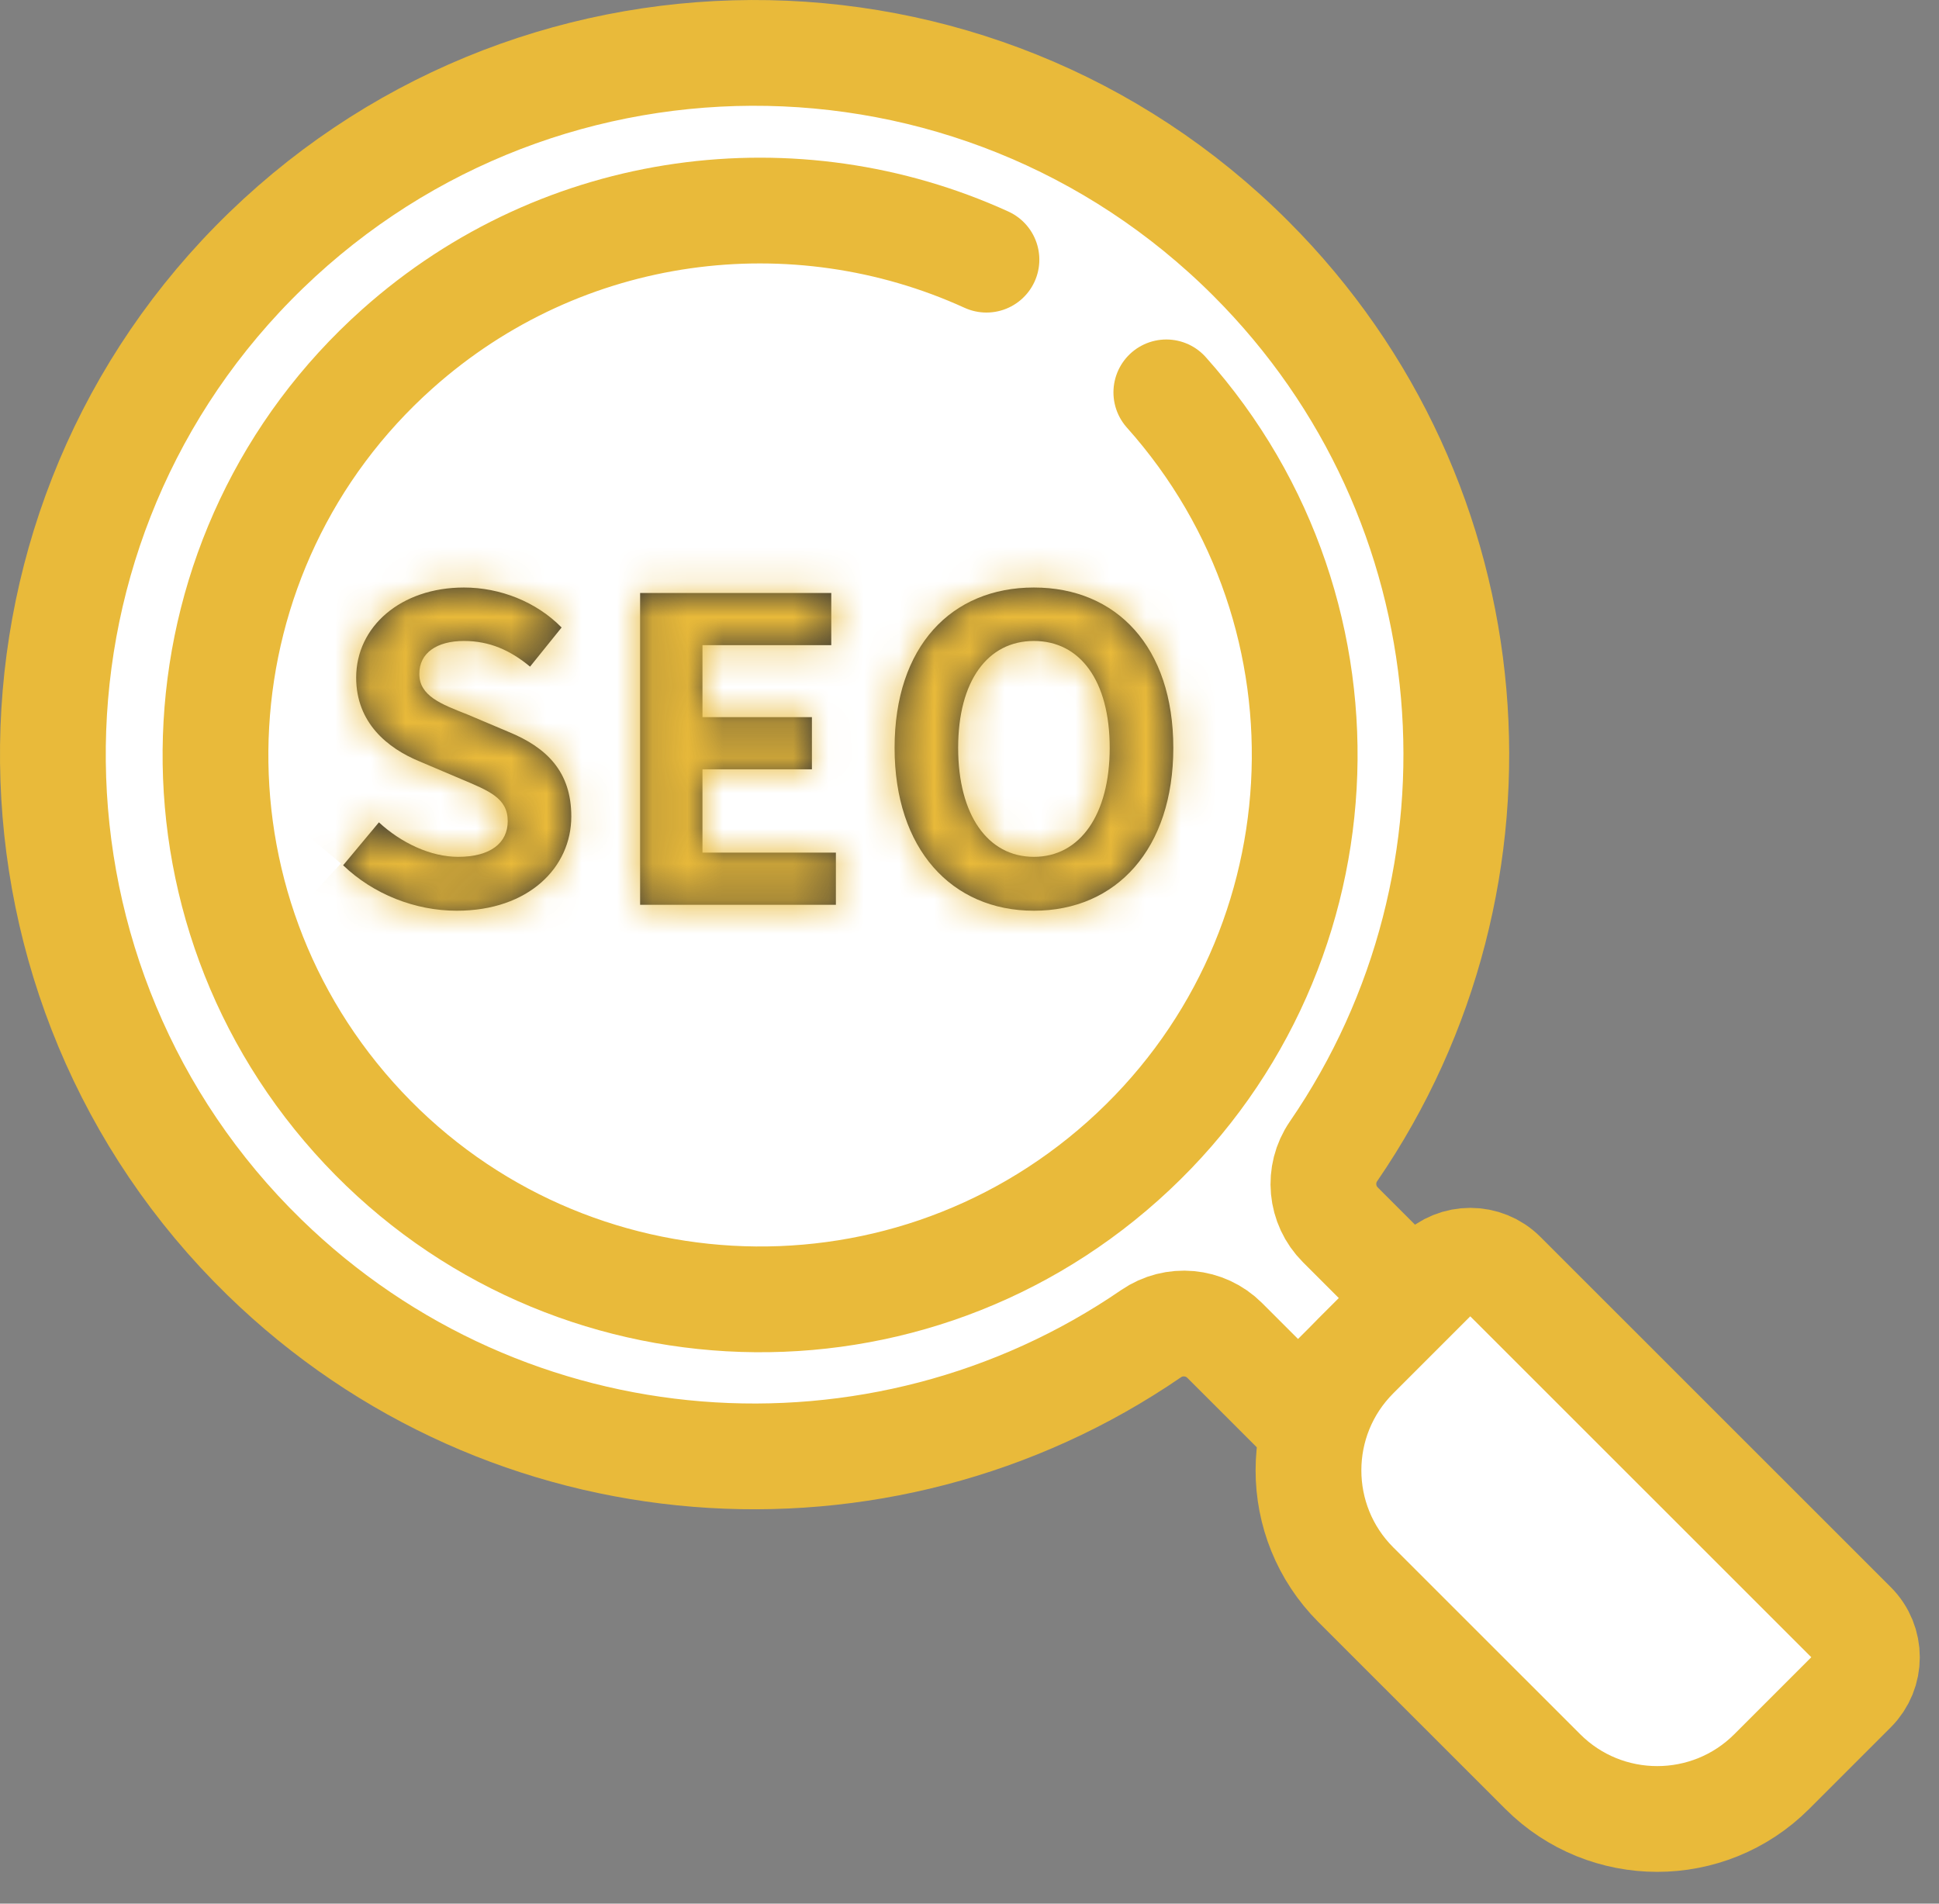
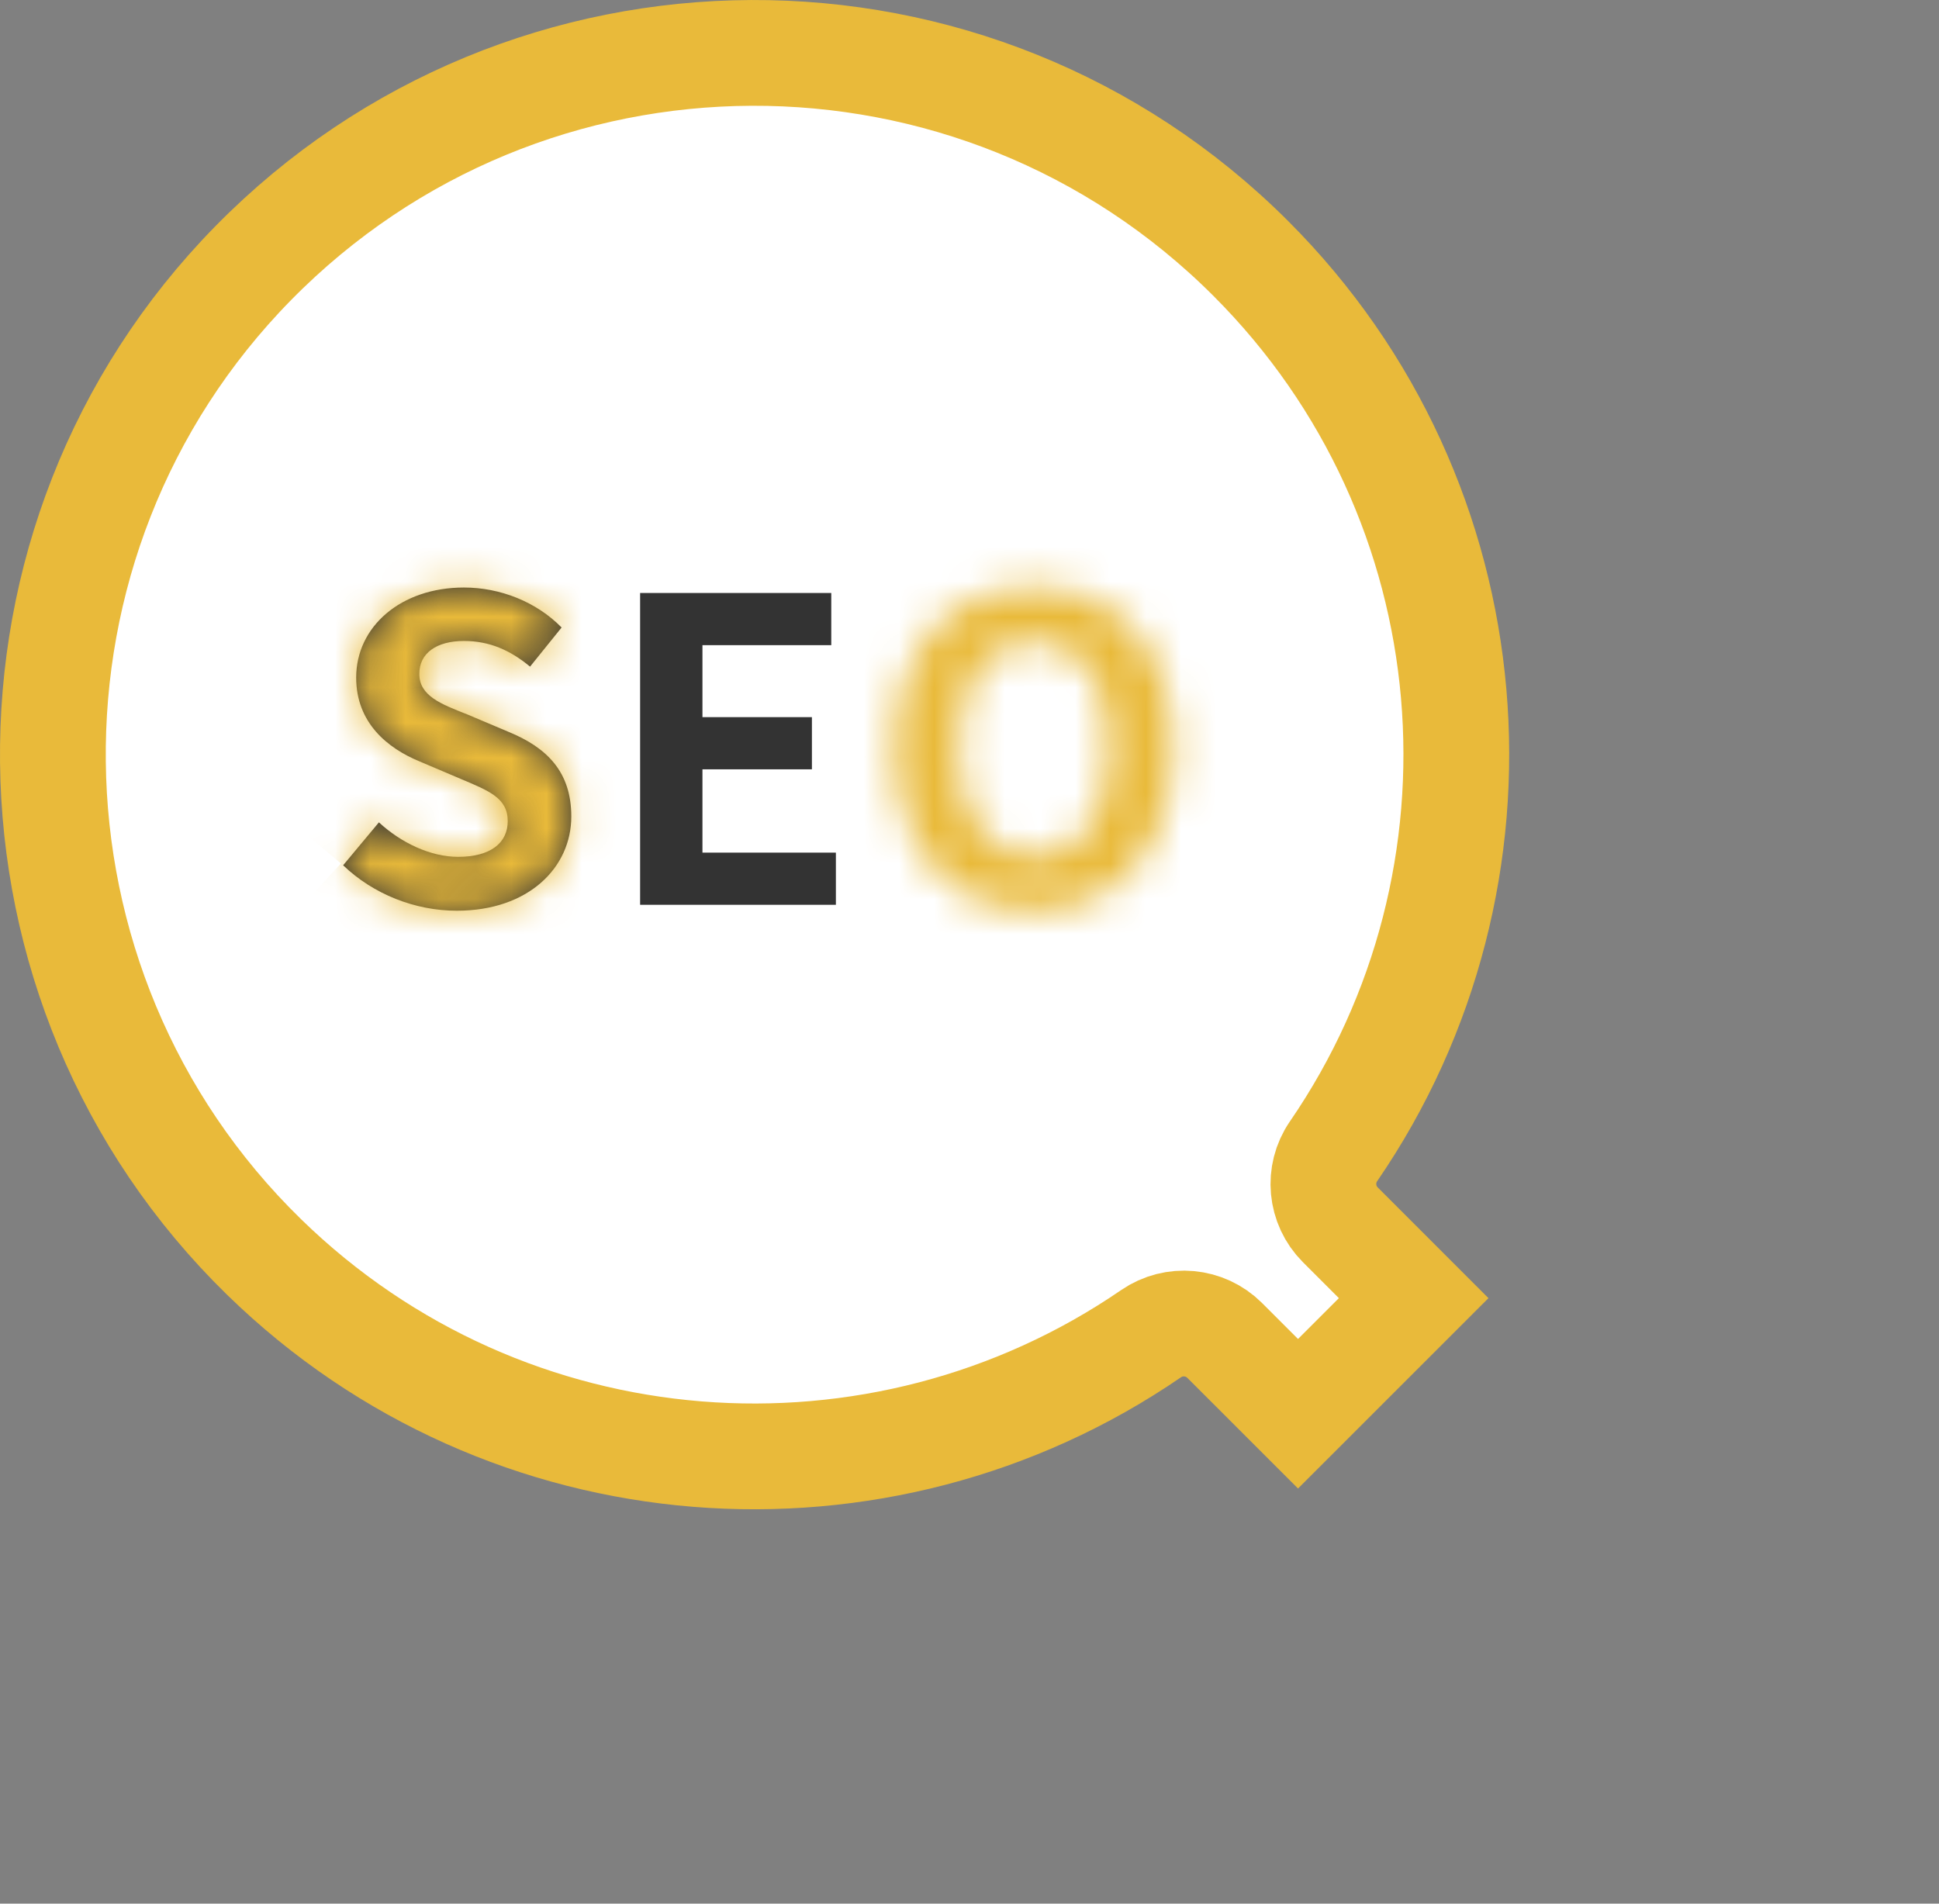
<svg xmlns="http://www.w3.org/2000/svg" width="55" height="54" viewBox="0 0 55 54" fill="none">
  <rect x="0" y="0" width="55" height="54" fill="#808080" stroke="none" />
  <path d="M35.478 7.331C27.657 -0.487 14.95 -0.443 7.184 7.463C-0.517 15.304 -0.373 27.988 7.495 35.661C14.393 42.387 24.962 43.109 32.65 37.832C33.302 37.385 34.179 37.465 34.738 38.023L36.819 40.103L40.099 36.824L38.019 34.744C37.461 34.186 37.379 33.31 37.825 32.66C43.152 24.906 42.37 14.221 35.477 7.33L35.478 7.331Z" fill="white" stroke="#E9BA3A" stroke-width="3" stroke-miterlimit="10" />
-   <path d="M38.459 38.464L40.776 36.147C41.289 35.635 42.121 35.635 42.633 36.147L52.571 46.082C53.084 46.594 53.084 47.426 52.571 47.938L50.254 50.255C48.462 52.046 45.554 52.046 43.762 50.255L38.459 44.954C36.667 43.163 36.667 40.255 38.459 38.464Z" fill="white" stroke="#E9BA3A" stroke-width="3" stroke-miterlimit="10" />
-   <path d="M33.083 11.13C38.765 17.491 38.213 27.254 31.85 32.934C25.486 38.615 15.72 38.063 10.038 31.702C4.355 25.34 4.907 15.578 11.271 9.897C15.988 5.686 22.574 4.9 27.981 7.366" stroke="#E9BA3A" stroke-width="3" stroke-miterlimit="10" stroke-linecap="round" />
  <mask id="path-4-inside-1_1750_14111" fill="white">
    <path d="M9.733 24.545L10.748 23.327C11.381 23.912 12.217 24.306 12.993 24.306C13.912 24.306 14.402 23.913 14.402 23.292C14.402 22.635 13.865 22.432 13.077 22.098L11.895 21.596C10.999 21.226 10.103 20.51 10.103 19.22C10.103 17.776 11.369 16.666 13.16 16.666C14.187 16.666 15.214 17.071 15.93 17.8L15.035 18.91C14.473 18.445 13.888 18.182 13.16 18.182C12.383 18.182 11.894 18.528 11.894 19.113C11.894 19.746 12.514 19.973 13.267 20.271L14.426 20.761C15.5 21.202 16.205 21.883 16.205 23.16C16.205 24.604 14.998 25.834 12.957 25.834C11.774 25.834 10.592 25.368 9.732 24.544L9.733 24.545Z" />
  </mask>
  <path d="M9.733 24.545L10.748 23.327C11.381 23.912 12.217 24.306 12.993 24.306C13.912 24.306 14.402 23.913 14.402 23.292C14.402 22.635 13.865 22.432 13.077 22.098L11.895 21.596C10.999 21.226 10.103 20.51 10.103 19.22C10.103 17.776 11.369 16.666 13.16 16.666C14.187 16.666 15.214 17.071 15.93 17.8L15.035 18.91C14.473 18.445 13.888 18.182 13.16 18.182C12.383 18.182 11.894 18.528 11.894 19.113C11.894 19.746 12.514 19.973 13.267 20.271L14.426 20.761C15.5 21.202 16.205 21.883 16.205 23.16C16.205 24.604 14.998 25.834 12.957 25.834C11.774 25.834 10.592 25.368 9.732 24.544L9.733 24.545Z" fill="#333333" />
  <path d="M9.733 24.545L7.614 26.668L9.936 28.986L12.037 26.466L9.733 24.545ZM10.748 23.327L12.784 21.124L10.465 18.981L8.444 21.406L10.748 23.327ZM13.077 22.098L11.906 24.86L11.906 24.86L13.077 22.098ZM11.895 21.596L13.066 18.834L13.053 18.829L13.041 18.824L11.895 21.596ZM15.93 17.8L18.265 19.683L19.944 17.602L18.069 15.696L15.93 17.8ZM15.035 18.91L13.12 21.22L15.461 23.161L17.37 20.793L15.035 18.91ZM13.267 20.271L14.434 17.508L14.404 17.495L14.373 17.483L13.267 20.271ZM14.426 20.761L13.259 23.524L13.272 23.53L13.286 23.536L14.426 20.761ZM9.732 24.544L11.808 22.378L7.613 26.668L9.732 24.544ZM9.733 24.545L12.037 26.466L13.053 25.248L10.748 23.327L8.444 21.406L7.429 22.624L9.733 24.545ZM10.748 23.327L8.712 25.53C9.744 26.485 11.275 27.306 12.993 27.306V24.306V21.306C13.052 21.306 13.084 21.314 13.086 21.314C13.089 21.315 13.072 21.311 13.039 21.296C12.966 21.264 12.871 21.204 12.784 21.124L10.748 23.327ZM12.993 24.306V27.306C13.825 27.306 14.893 27.136 15.829 26.442C16.881 25.662 17.402 24.486 17.402 23.292H14.402H11.402C11.402 23.047 11.453 22.732 11.613 22.402C11.775 22.068 12.008 21.805 12.256 21.622C12.717 21.28 13.08 21.306 12.993 21.306V24.306ZM14.402 23.292H17.402C17.402 22.699 17.276 22.063 16.948 21.454C16.629 20.86 16.203 20.45 15.835 20.174C15.235 19.724 14.47 19.43 14.248 19.336L13.077 22.098L11.906 24.86C12.14 24.959 12.243 25.002 12.334 25.045C12.419 25.085 12.353 25.062 12.236 24.974C12.1 24.873 11.858 24.657 11.664 24.296C11.462 23.92 11.402 23.556 11.402 23.292H14.402ZM13.077 22.098L14.248 19.336L13.066 18.834L11.895 21.596L10.723 24.358L11.906 24.86L13.077 22.098ZM11.895 21.596L13.041 18.824C12.966 18.793 12.919 18.766 12.896 18.751C12.873 18.736 12.891 18.744 12.927 18.785C12.966 18.83 13.018 18.905 13.056 19.005C13.096 19.107 13.103 19.187 13.103 19.22H10.103H7.103C7.103 22.272 9.343 23.788 10.748 24.369L11.895 21.596ZM10.103 19.22H13.103C13.103 19.305 13.083 19.406 13.036 19.504C12.991 19.599 12.936 19.659 12.9 19.689C12.828 19.75 12.877 19.666 13.16 19.666V16.666V13.665C10.195 13.665 7.103 15.674 7.103 19.22H10.103ZM13.16 16.666V19.666C13.433 19.666 13.674 19.784 13.791 19.903L15.93 17.8L18.069 15.696C16.754 14.359 14.94 13.665 13.16 13.665V16.666ZM15.93 17.8L13.595 15.917L12.7 17.027L15.035 18.91L17.37 20.793L18.265 19.683L15.93 17.8ZM15.035 18.91L16.95 16.601C15.977 15.795 14.737 15.182 13.16 15.182V18.182V21.182C13.16 21.182 13.156 21.182 13.148 21.181C13.139 21.18 13.128 21.179 13.115 21.176C13.101 21.174 13.088 21.17 13.074 21.166C13.06 21.162 13.048 21.158 13.039 21.154C13.018 21.146 13.013 21.142 13.025 21.149C13.038 21.157 13.069 21.178 13.12 21.22L15.035 18.91ZM13.16 18.182V15.182C12.375 15.182 11.366 15.35 10.47 16.003C9.466 16.734 8.894 17.873 8.894 19.113H11.894H14.894C14.894 19.394 14.832 19.733 14.66 20.075C14.487 20.417 14.245 20.676 14.001 20.854C13.544 21.186 13.168 21.182 13.16 21.182V18.182ZM11.894 19.113H8.894C8.894 20.687 9.786 21.725 10.587 22.281C11.189 22.7 11.93 22.968 12.161 23.06L13.267 20.271L14.373 17.483C14.154 17.396 14.049 17.354 13.957 17.314C13.868 17.274 13.913 17.286 14.01 17.354C14.114 17.426 14.355 17.614 14.565 17.959C14.794 18.336 14.894 18.747 14.894 19.113H11.894ZM13.267 20.271L12.1 23.035L13.259 23.524L14.426 20.761L15.593 17.997L14.434 17.508L13.267 20.271ZM14.426 20.761L13.286 23.536C13.415 23.589 13.473 23.625 13.485 23.633C13.493 23.638 13.446 23.608 13.383 23.53C13.316 23.447 13.262 23.348 13.23 23.251C13.2 23.159 13.205 23.118 13.205 23.16H16.205H19.205C19.205 21.922 18.845 20.745 18.053 19.763C17.31 18.841 16.362 18.313 15.566 17.986L14.426 20.761ZM16.205 23.16H13.205C13.205 23.099 13.219 23.022 13.254 22.944C13.29 22.865 13.336 22.811 13.37 22.782C13.447 22.714 13.375 22.834 12.957 22.834V25.834V28.834C16.271 28.834 19.205 26.621 19.205 23.16H16.205ZM12.957 25.834V22.834C12.534 22.834 12.1 22.658 11.808 22.378L9.732 24.544L7.657 26.71C9.085 28.079 11.014 28.834 12.957 28.834V25.834ZM9.732 24.544L7.613 26.668L7.614 26.668L9.733 24.545L11.852 22.422L11.852 22.421L9.732 24.544Z" fill="#E9BA3A" mask="url(#path-4-inside-1_1750_14111)" />
  <mask id="path-6-inside-2_1750_14111" fill="white">
-     <path d="M18.157 16.821H23.579V18.301H19.925V20.343H23.03V21.823H19.925V24.186H23.71V25.666H18.157V16.82V16.821Z" />
-   </mask>
+     </mask>
  <path d="M18.157 16.821H23.579V18.301H19.925V20.343H23.03V21.823H19.925V24.186H23.71V25.666H18.157V16.82V16.821Z" fill="#333333" />
  <path d="M18.157 16.821H15.157V19.821H18.157V16.821ZM23.579 16.821H26.579V13.821H23.579V16.821ZM23.579 18.301V21.301H26.579V18.301H23.579ZM19.925 18.301V15.301H16.925V18.301H19.925ZM19.925 20.343H16.925V23.343H19.925V20.343ZM23.03 20.343H26.03V17.343H23.03V20.343ZM23.03 21.823V24.823H26.03V21.823H23.03ZM19.925 21.823V18.823H16.925V21.823H19.925ZM19.925 24.186H16.925V27.186H19.925V24.186ZM23.71 24.186H26.71V21.186H23.71V24.186ZM23.71 25.666V28.666H26.71V25.666H23.71ZM18.157 25.666H15.157V28.666H18.157V25.666ZM18.157 16.821V19.821H23.579V16.821V13.821H18.157V16.821ZM23.579 16.821H20.579V18.301H23.579H26.579V16.821H23.579ZM23.579 18.301V15.301H19.925V18.301V21.301H23.579V18.301ZM19.925 18.301H16.925V20.343H19.925H22.925V18.301H19.925ZM19.925 20.343V23.343H23.03V20.343V17.343H19.925V20.343ZM23.03 20.343H20.03V21.823H23.03H26.03V20.343H23.03ZM23.03 21.823V18.823H19.925V21.823V24.823H23.03V21.823ZM19.925 21.823H16.925V24.186H19.925H22.925V21.823H19.925ZM19.925 24.186V27.186H23.71V24.186V21.186H19.925V24.186ZM23.71 24.186H20.71V25.666H23.71H26.71V24.186H23.71ZM23.71 25.666V22.666H18.157V25.666V28.666H23.71V25.666ZM18.157 25.666H21.157V16.82H18.157H15.157V25.666H18.157ZM18.157 16.82H15.157V16.821H18.157H21.157V16.82H18.157Z" fill="#E9BA3A" mask="url(#path-6-inside-2_1750_14111)" />
  <mask id="path-8-inside-3_1750_14111" fill="white">
    <path d="M25.375 21.214C25.375 18.337 26.987 16.666 29.328 16.666C31.669 16.666 33.281 18.349 33.281 21.214C33.281 24.079 31.669 25.834 29.328 25.834C26.988 25.834 25.375 24.079 25.375 21.214ZM31.477 21.214C31.477 19.315 30.641 18.182 29.327 18.182C28.014 18.182 27.178 19.316 27.178 21.214C27.178 23.111 28.014 24.306 29.327 24.306C30.641 24.306 31.477 23.1 31.477 21.214Z" />
  </mask>
-   <path d="M25.375 21.214C25.375 18.337 26.987 16.666 29.328 16.666C31.669 16.666 33.281 18.349 33.281 21.214C33.281 24.079 31.669 25.834 29.328 25.834C26.988 25.834 25.375 24.079 25.375 21.214ZM31.477 21.214C31.477 19.315 30.641 18.182 29.327 18.182C28.014 18.182 27.178 19.316 27.178 21.214C27.178 23.111 28.014 24.306 29.327 24.306C30.641 24.306 31.477 23.1 31.477 21.214Z" fill="#333333" />
  <path d="M25.375 21.214H28.375C28.375 20.323 28.62 19.961 28.709 19.861C28.77 19.793 28.908 19.666 29.328 19.666V16.666V13.665C27.407 13.665 25.568 14.374 24.238 15.86C22.936 17.315 22.375 19.228 22.375 21.214H25.375ZM29.328 16.666V19.666C29.742 19.666 29.881 19.792 29.945 19.863C30.038 19.967 30.281 20.331 30.281 21.214H33.281H36.281C36.281 19.231 35.718 17.321 34.42 15.867C33.093 14.381 31.255 13.665 29.328 13.665V16.666ZM33.281 21.214H30.281C30.281 22.098 30.036 22.495 29.922 22.625C29.841 22.719 29.702 22.834 29.328 22.834V25.834V28.834C31.295 28.834 33.132 28.071 34.442 26.571C35.72 25.108 36.281 23.195 36.281 21.214H33.281ZM29.328 25.834V22.834C28.954 22.834 28.815 22.719 28.734 22.625C28.62 22.495 28.375 22.098 28.375 21.214H25.375H22.375C22.375 23.195 22.936 25.108 24.214 26.571C25.524 28.071 27.361 28.834 29.328 28.834V25.834ZM31.477 21.214H34.477C34.477 19.873 34.188 18.431 33.333 17.238C32.403 15.94 30.962 15.182 29.327 15.182V18.182V21.182C29.214 21.182 29.035 21.154 28.84 21.054C28.647 20.954 28.522 20.825 28.456 20.734C28.397 20.65 28.404 20.624 28.426 20.708C28.448 20.791 28.477 20.954 28.477 21.214H31.477ZM29.327 18.182V15.182C27.692 15.182 26.251 15.941 25.321 17.239C24.466 18.432 24.178 19.873 24.178 21.214H27.178H30.178C30.178 20.955 30.207 20.791 30.229 20.708C30.251 20.625 30.258 20.651 30.198 20.734C30.133 20.825 30.008 20.954 29.815 21.054C29.62 21.154 29.441 21.182 29.327 21.182V18.182ZM27.178 21.214H24.178C24.178 22.555 24.467 23.992 25.298 25.186C26.199 26.48 27.633 27.306 29.327 27.306V24.306V21.306C29.466 21.306 29.66 21.341 29.859 21.448C30.053 21.552 30.168 21.68 30.221 21.757C30.27 21.826 30.257 21.836 30.231 21.74C30.206 21.644 30.178 21.473 30.178 21.214H27.178ZM29.327 24.306V27.306C31.032 27.306 32.463 26.469 33.359 25.179C34.187 23.987 34.477 22.553 34.477 21.214H31.477H28.477C28.477 21.468 28.448 21.639 28.424 21.734C28.398 21.831 28.384 21.823 28.431 21.756C28.483 21.682 28.596 21.555 28.789 21.45C28.987 21.343 29.183 21.306 29.327 21.306V24.306Z" fill="#E9BA3A" mask="url(#path-8-inside-3_1750_14111)" />
</svg>